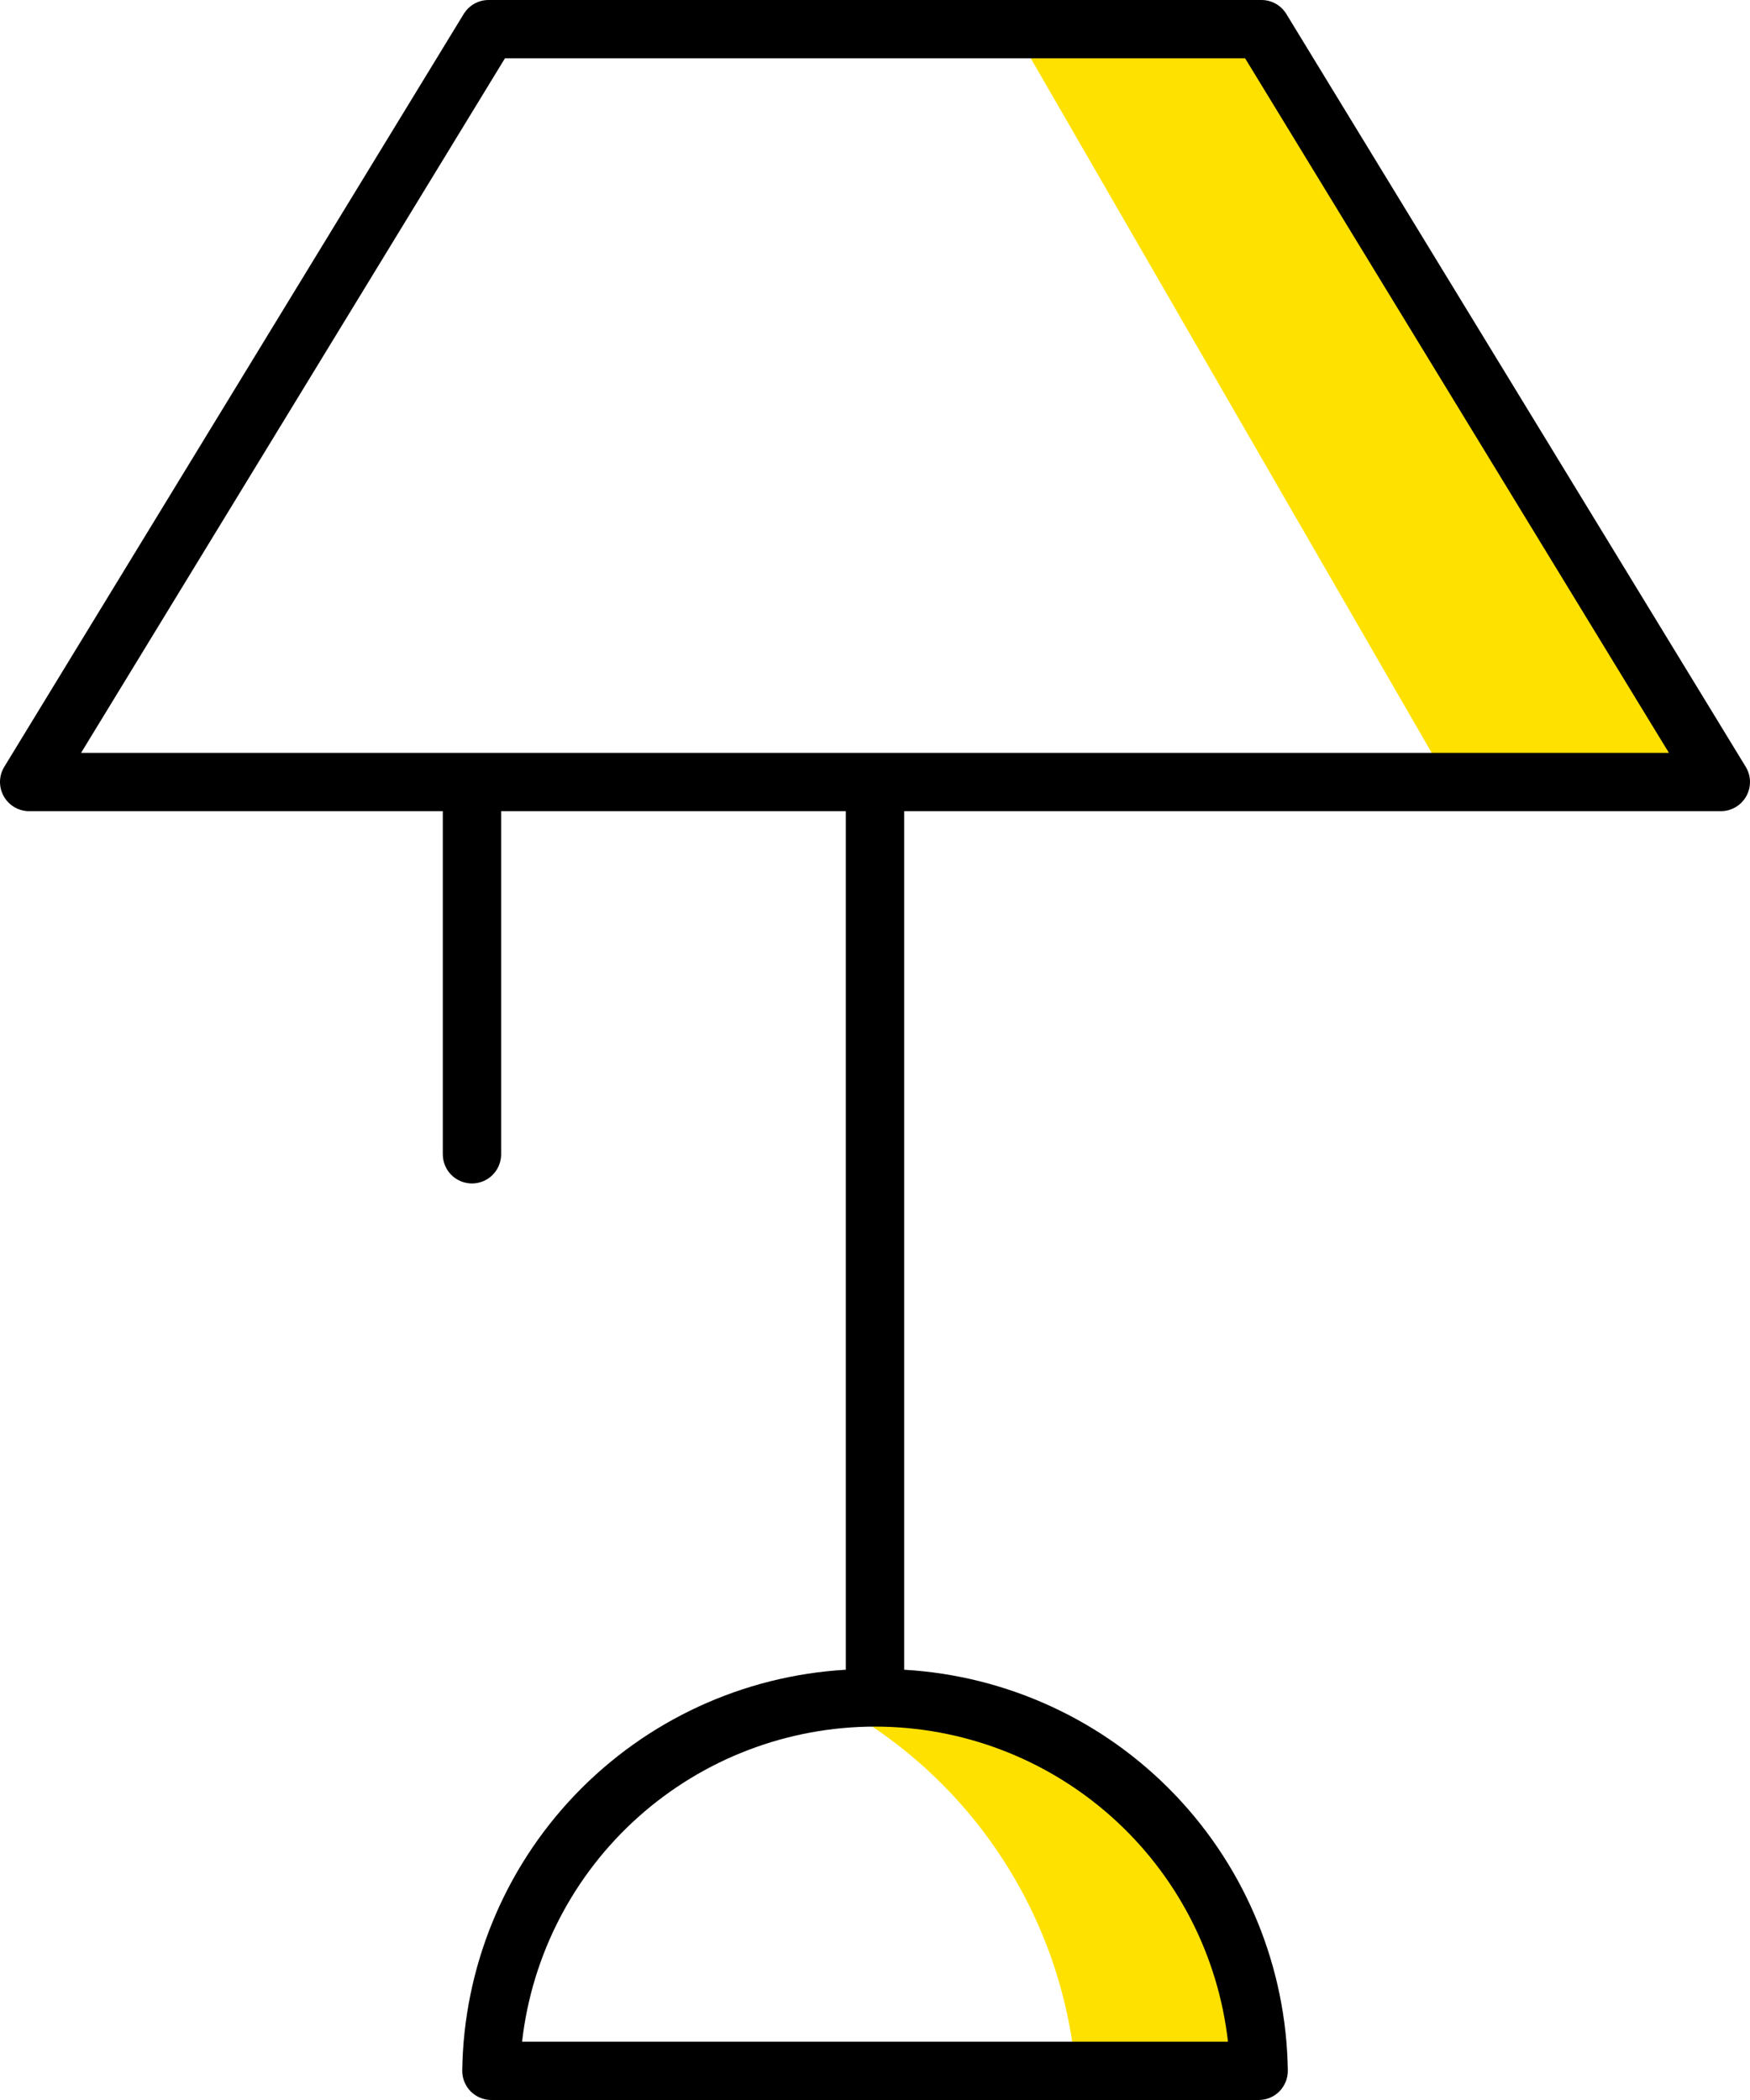
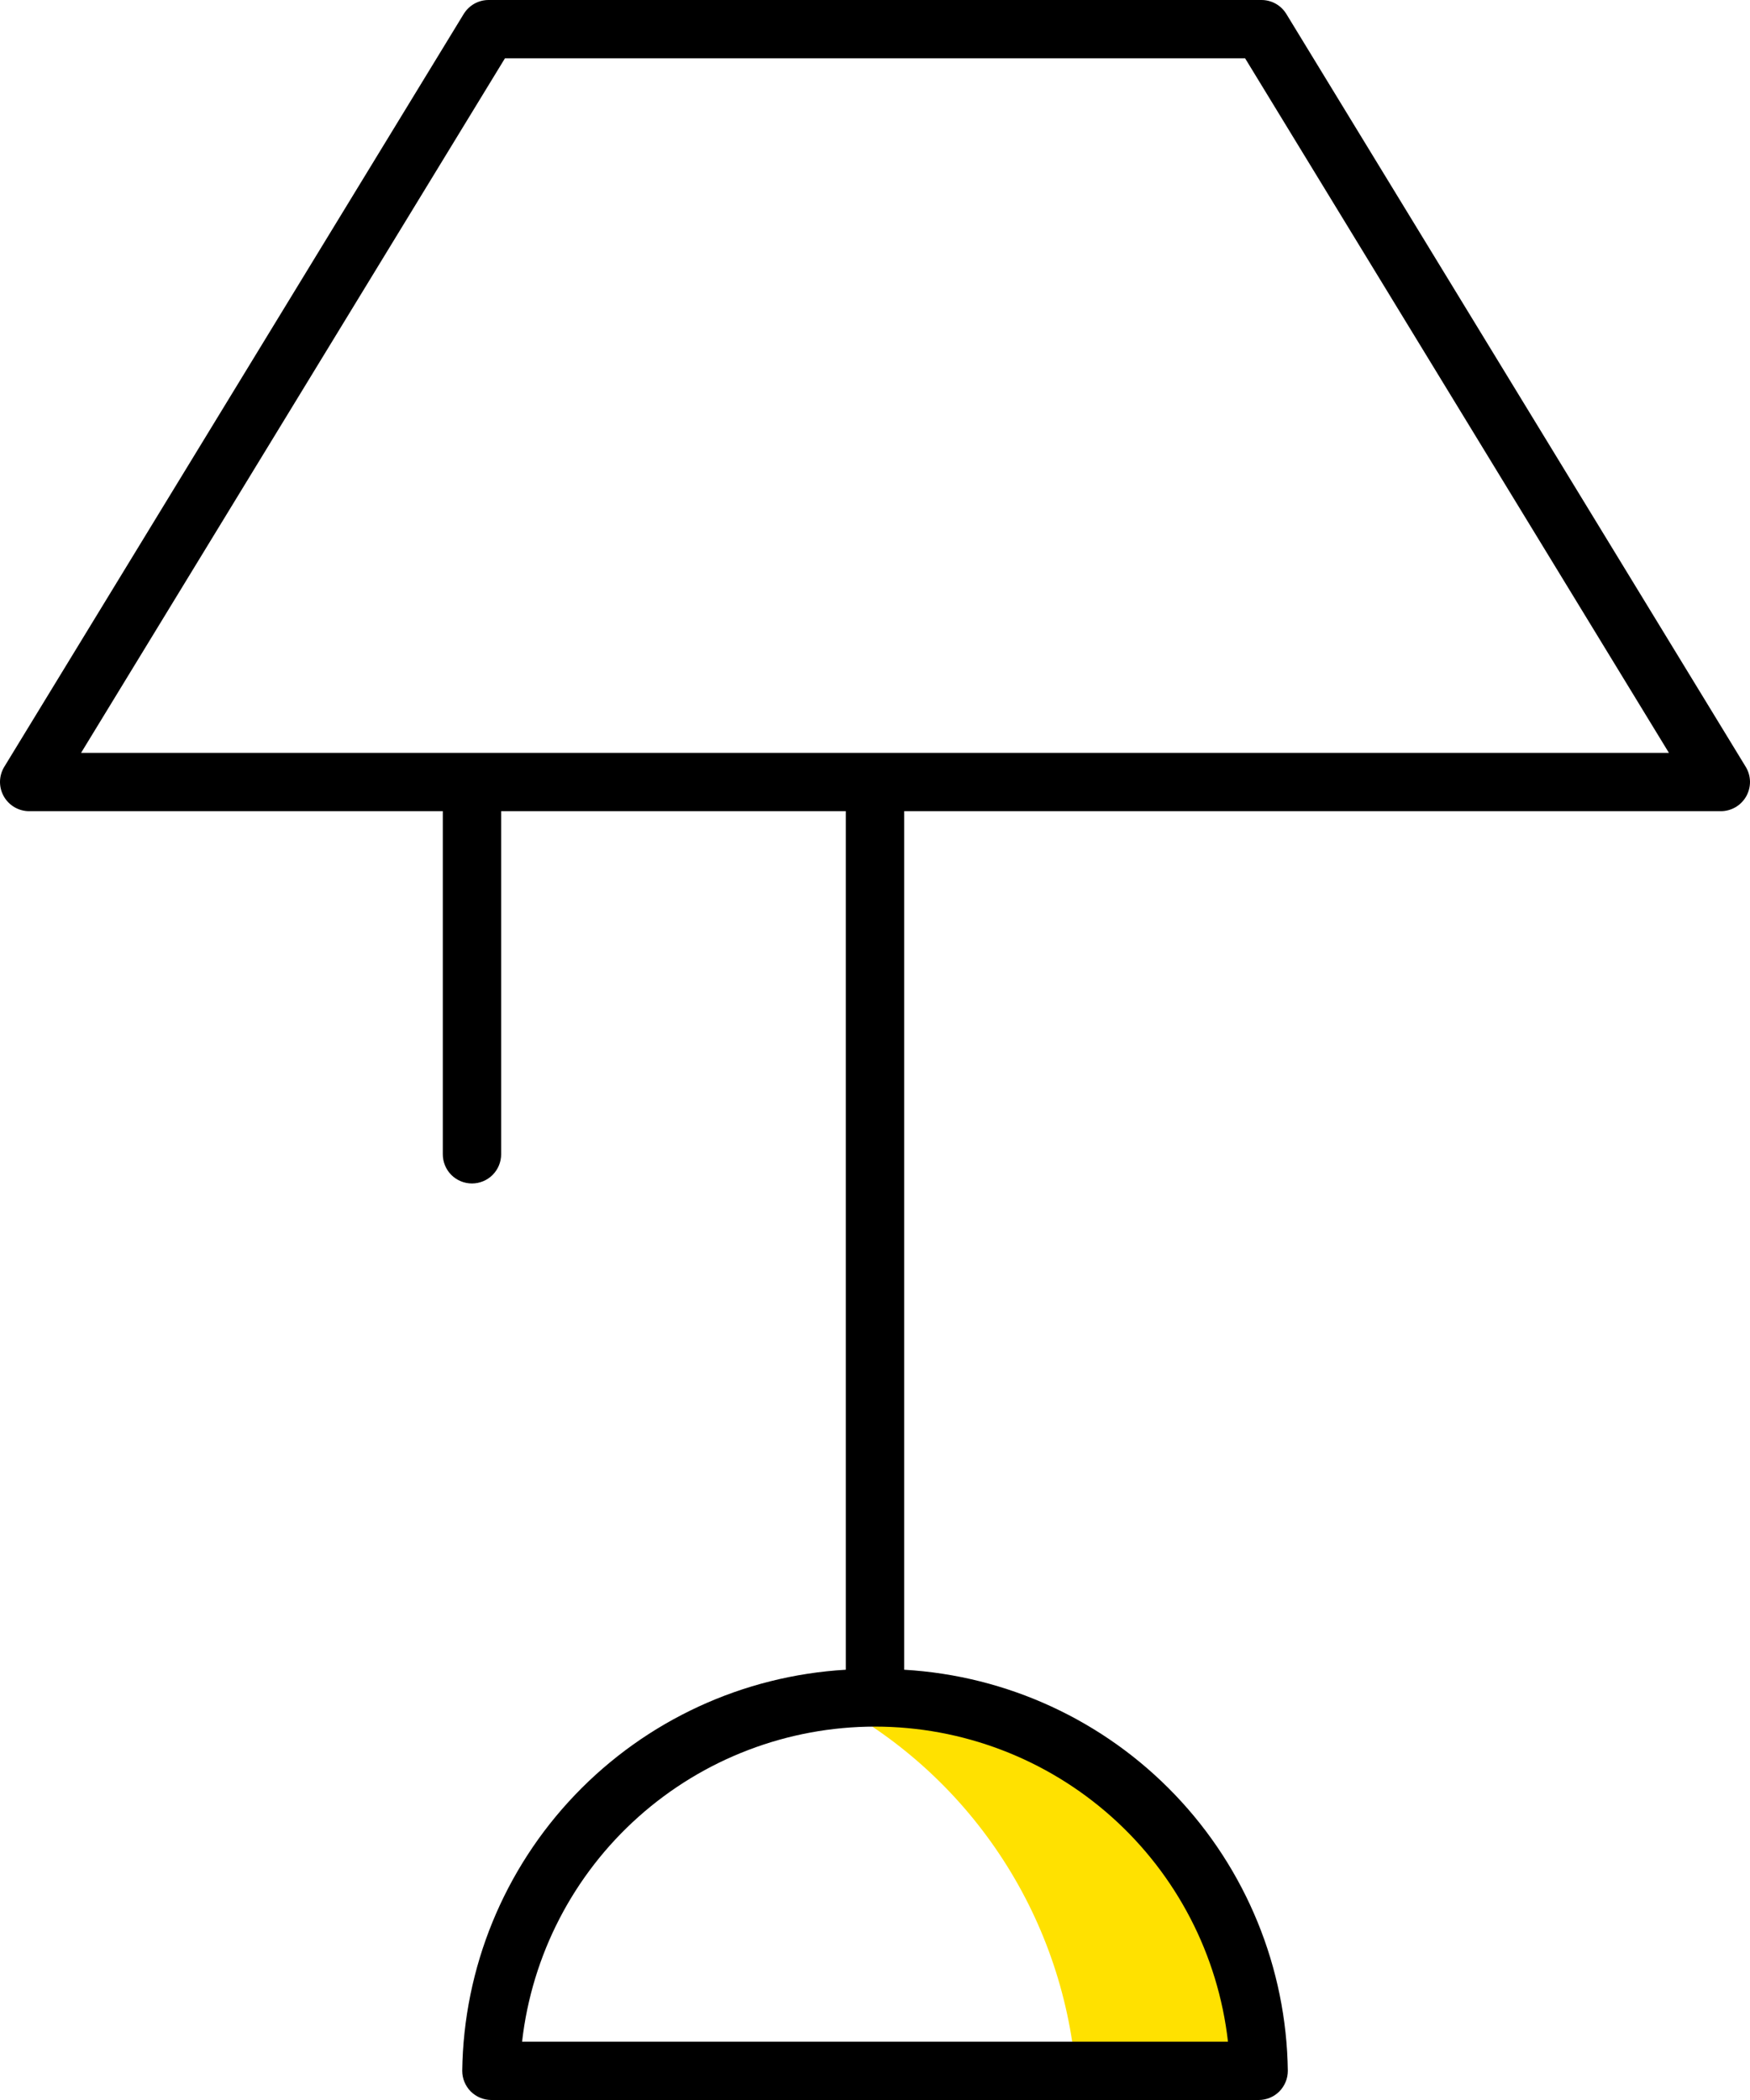
<svg xmlns="http://www.w3.org/2000/svg" width="30" height="36" viewBox="0 0 30 36" fill="none">
  <path d="M18.441 35.5H21.577C21.553 33.779 20.847 32.138 19.614 30.938C18.381 29.738 16.721 29.076 15 29.099C14.733 29.101 14.466 29.118 14.201 29.151C15.383 29.769 16.391 30.674 17.132 31.784C17.873 32.893 18.323 34.171 18.441 35.5Z" fill="#FFE100" />
-   <path d="M17.382 0.5L24.821 13.387L29.5 13.406L21.625 0.5H17.382Z" fill="#FFE100" />
  <path d="M22.052 0.24C22.007 0.167 21.945 0.106 21.87 0.064C21.795 0.022 21.711 0 21.625 6.10352e-05H8.376C8.29 0 8.206 0.022 8.131 0.064C8.057 0.106 7.994 0.167 7.949 0.24L0.073 13.146C0.027 13.221 0.002 13.308 0 13.397C-0.001 13.486 0.021 13.573 0.064 13.65C0.108 13.728 0.171 13.792 0.247 13.837C0.324 13.882 0.411 13.906 0.5 13.906H7.591V19.788C7.591 19.921 7.644 20.048 7.737 20.142C7.831 20.235 7.958 20.288 8.091 20.288C8.223 20.288 8.351 20.235 8.444 20.142C8.538 20.048 8.591 19.921 8.591 19.788V13.906H14.5V28.624C12.738 28.726 11.079 29.492 9.859 30.768C8.638 32.044 7.947 33.735 7.924 35.5C7.924 35.566 7.937 35.631 7.962 35.691C7.987 35.752 8.024 35.807 8.07 35.854C8.117 35.9 8.172 35.937 8.232 35.962C8.293 35.987 8.358 36 8.424 36H21.577C21.643 36 21.708 35.987 21.769 35.962C21.829 35.937 21.885 35.9 21.931 35.854C21.977 35.807 22.014 35.752 22.039 35.691C22.064 35.631 22.077 35.566 22.077 35.5C22.054 33.734 21.363 32.043 20.142 30.767C18.922 29.491 17.263 28.726 15.5 28.624V13.906H29.5C29.589 13.906 29.676 13.882 29.753 13.837C29.829 13.792 29.892 13.728 29.936 13.65C29.979 13.573 30.001 13.486 30 13.397C29.998 13.308 29.973 13.221 29.927 13.146L22.052 0.24ZM21.051 35H8.95C9.119 33.514 9.829 32.142 10.945 31.146C12.061 30.15 13.505 29.599 15.001 29.599C16.496 29.599 17.94 30.15 19.056 31.146C20.172 32.142 20.882 33.514 21.051 35ZM15 12.906H1.39L8.656 1H21.345L28.61 12.906H15Z" fill="black" />
</svg>